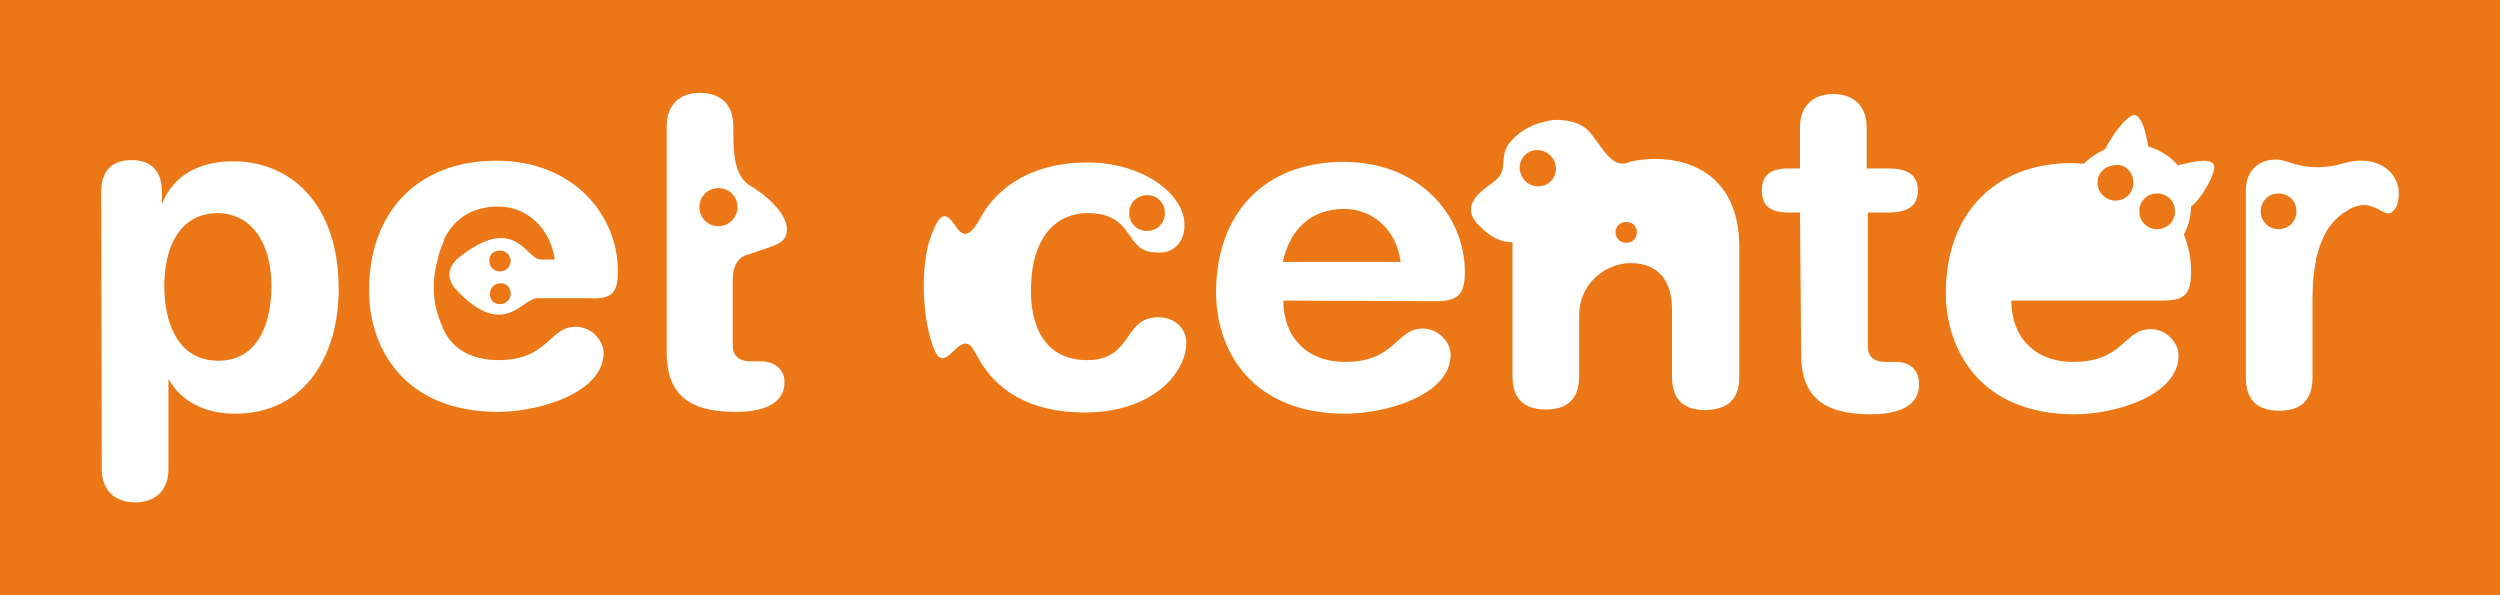
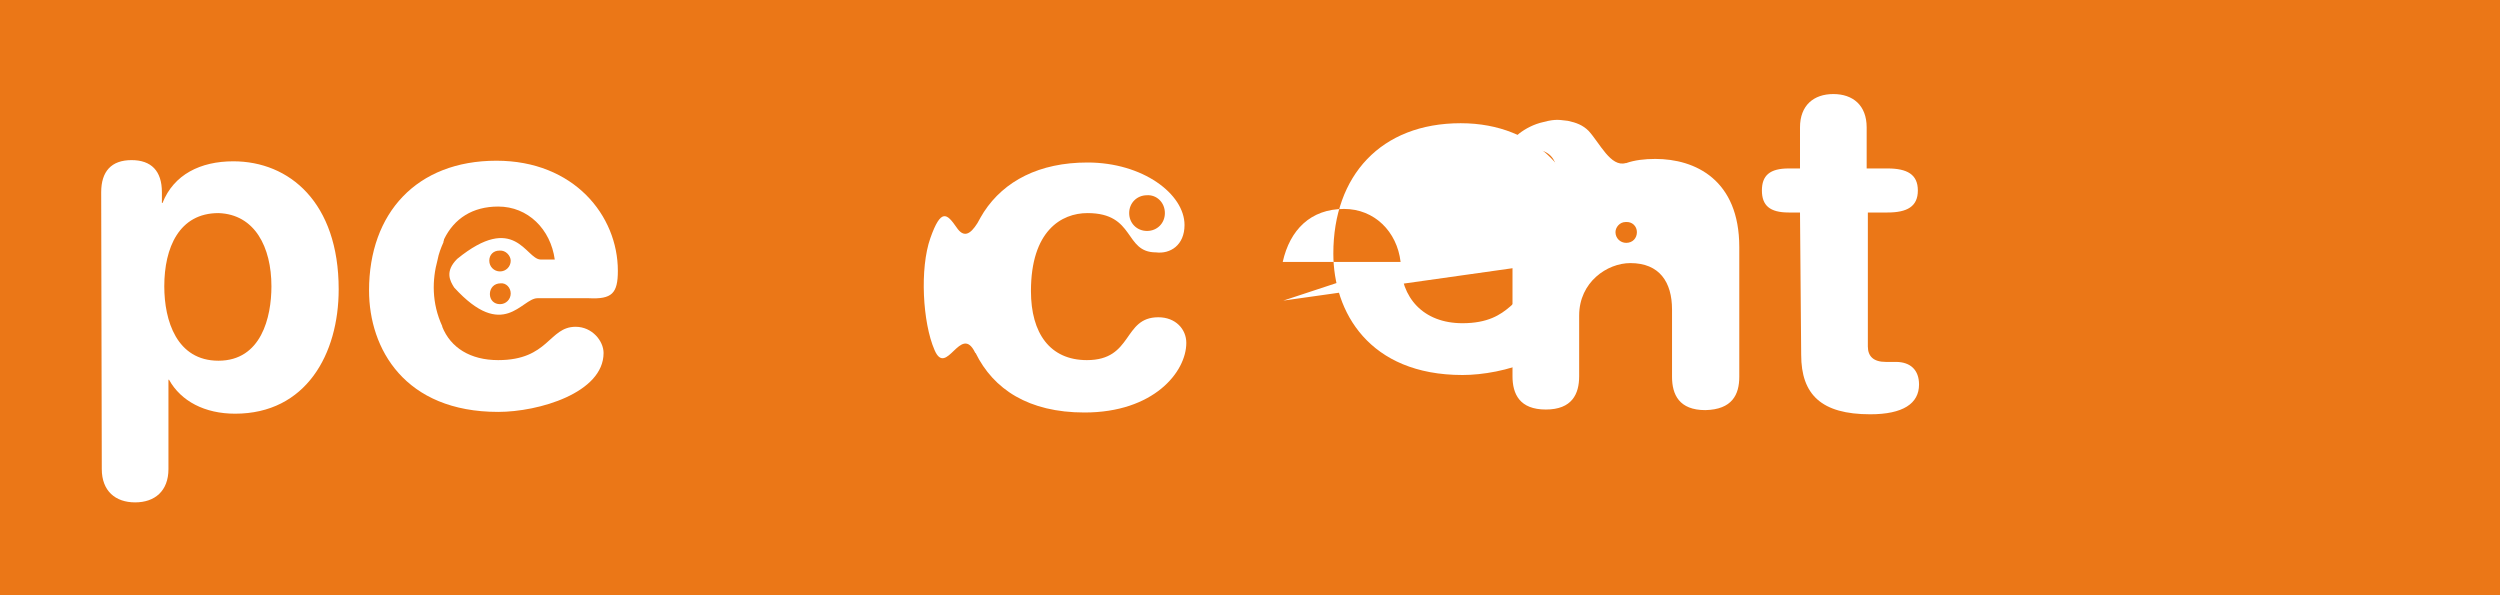
<svg xmlns="http://www.w3.org/2000/svg" version="1.1" id="Layer_1" x="0px" y="0px" viewBox="0 0 420 100" style="enable-background:new 0 0 420 100;" xml:space="preserve">
  <style type="text/css">
	.st0{fill:#EB7717;}
	.st1{fill:#FFFFFF;}
</style>
  <rect class="st0" width="420" height="100" />
  <g>
    <path class="st1" d="M302.4,35.7h-1.9c-3.2,0-4.5-1.2-4.5-3.7s1.3-3.7,4.5-3.7h1.9v-6.9c0-3.7,2.3-5.6,5.6-5.6   c3.3,0,5.6,1.9,5.6,5.6v6.9h3.5c3.3,0,5.1,1,5.1,3.7s-1.8,3.7-5.1,3.7h-3.3v22.5c0,1.7,1,2.6,3,2.6h1.7c2.5,0,3.9,1.4,3.9,3.8   c0,3.2-2.7,5-8.2,5c-8.2,0-11.6-3.3-11.6-10L302.4,35.7L302.4,35.7z" />
    <path class="st1" d="M195.7,35.8c0,1.7-1.3,3-3,3s-3-1.3-3-3s1.3-3,3-3C194.3,32.7,195.7,34,195.7,35.8 M199,37.8   c0-5.2-7-10.5-16.3-10.5c-8.1,0-14,3.1-17.4,8.3l0,0c-0.4,0.6-0.7,1.2-1.1,1.9c-1.2,1.9-2.3,2.5-3.5,0.7c-1.6-2.3-2.6-3.3-4.4,1.8   S155,54.2,157,58.8c2,4.7,4.4-4.5,6.8,0.4c0,0,0,0.1,0.1,0.1c3,6.1,8.9,10,18.3,10c11.6,0,17.1-6.8,17.1-11.7   c0-2.3-1.8-4.3-4.7-4.3c-6,0-4.2,7.2-12,7.2c-6.2,0-9.4-4.5-9.4-11.6c0-10.1,5.1-13.1,9.5-13.1c8.1,0,6.1,6.6,11.5,6.6   C196.6,42.7,199,41.2,199,37.8" />
-     <path class="st1" d="M235.3,44c-0.6-5.1-4.4-8.9-9.5-8.9c-5.6,0-9.1,3.5-10.3,8.9H235.3z M215.6,50.5c0,6,3.8,10.3,10.4,10.3   c8.5,0,8.5-5.6,13-5.6c2.7,0,4.7,2.3,4.7,4.4c0,6.8-10.9,9.9-17.7,9.9c-15.7,0-21.7-10.6-21.7-20.4c0-13.1,8-21.9,21.4-21.9   c13,0,20.4,9.2,20.4,18.5c0,3.8-1.2,4.9-4.9,4.9L215.6,50.5L215.6,50.5z" />
-     <path class="st1" d="M365.4,35.5c0,1.7-1.3,3-3,3s-3-1.3-3-3s1.3-3,3-3S365.4,33.8,365.4,35.5 M358.4,30.7c0,1.7-1.3,3-3,3   c-1.8,0-3.2-1.6-3-3.3c0.1-1.4,1.3-2.5,2.6-2.6C356.8,27.3,358.4,28.8,358.4,30.7 M372,28.2c0.2-1.9-3.6-1.1-6.1-0.4   c-1.3-1.6-3.1-2.6-5-3.2c-0.4-2.5-1.3-6.1-2.9-5.1c-1.8,1.1-3.6,4.2-4.4,5.6c-1.3,0.6-2.5,1.4-3.5,2.4c-0.6,0-1.3-0.1-2-0.1   c-13.2,0-21.2,8.7-21.2,21.8c0,9.8,6,20.4,21.6,20.4c6.8,0,17.5-3.1,17.5-9.9c0-2-1.9-4.4-4.7-4.4c-4.5,0-4.5,5.5-13,5.5   c-6.6,0-10.4-4.3-10.4-10.3h25.3c3.8,0,4.9-1,4.9-4.9c0-2.1-0.4-4.2-1.2-6.2c0.7-1.4,1.2-3,1.2-4.7C369.4,33.8,371.7,30.3,372,28.2   " />
+     <path class="st1" d="M235.3,44c-0.6-5.1-4.4-8.9-9.5-8.9c-5.6,0-9.1,3.5-10.3,8.9H235.3z c0,6,3.8,10.3,10.4,10.3   c8.5,0,8.5-5.6,13-5.6c2.7,0,4.7,2.3,4.7,4.4c0,6.8-10.9,9.9-17.7,9.9c-15.7,0-21.7-10.6-21.7-20.4c0-13.1,8-21.9,21.4-21.9   c13,0,20.4,9.2,20.4,18.5c0,3.8-1.2,4.9-4.9,4.9L215.6,50.5L215.6,50.5z" />
    <path class="st1" d="M85.8,49.3c0,1-0.8,1.8-1.8,1.8s-1.7-0.7-1.7-1.7s0.7-1.8,1.8-1.8C85,47.5,85.8,48.3,85.8,49.3 M85.8,43.8   c0,1-0.8,1.8-1.8,1.8s-1.8-0.8-1.8-1.8s0.7-1.7,1.7-1.7C85,42,85.8,43,85.8,43.8 M103.8,45.5c0-9.3-7.4-18.5-20.4-18.5   C70,27,62,35.8,62,48.8c0,9.8,6,20.4,21.7,20.4c6.8,0,17.7-3.2,17.7-9.9c0-2-1.9-4.4-4.7-4.4c-4.5,0-4.5,5.6-13,5.6   c-4.7,0-8-2.1-9.4-5.6v-0.1c-1.8-3.9-1.7-7.8-0.8-11.1l0,0c0.2-1.1,0.6-2.1,1-3c0,0,0,0,0-0.1s0.1-0.2,0.1-0.4   c1.7-3.5,4.8-5.5,9.1-5.5c5,0,8.8,3.8,9.5,8.9h-2.4c-2.5-0.1-4.3-8-14-0.1c-2.1,2.1-1.2,3.7-0.5,4.8c8.3,9.1,11.3,1.8,14,1.8h8.6   C102.8,50.3,103.8,49.3,103.8,45.5" />
-     <path class="st1" d="M385.8,35.5c0,1.7-1.3,3-3,3s-3-1.3-3-3s1.3-3,3-3S385.8,33.8,385.8,35.5 M403,32.5c0-3.1-2.6-5.5-6.2-5.5   c-0.5,0-1,0-1.4,0.1c-0.1,0-0.4,0-0.7,0.1h-0.1c-0.2,0.1-0.5,0.1-0.8,0.2c-4.2,1.3-7.5,0.5-9.4-0.2c0,0,0,0-0.1,0l0,0l0,0   c-0.6-0.2-1.2-0.4-1.9-0.4c-2.9,0-5.1,1.8-5.1,5.2v31.4c0,3,1.2,5.6,5.6,5.6s5.6-2.6,5.6-5.6v-13c0-2.7,0.2-4.9,0.6-6.6v-0.1v-0.1   c0-0.1,0.1-0.4,0.1-0.5c1.1-4.1,2.6-6.4,5.8-8.1c4.3-2.1,5.7,2.7,7.4,0C402.8,34.5,403,33.5,403,32.5" />
    <path class="st1" d="M36.7,35.8c-6.6,0-9.1,5.8-9.1,12.3c0,5.8,2.1,12.5,9.1,12.5c7.2,0,8.9-7.3,8.9-12.5   C45.6,41.5,42.8,36,36.7,35.8 M17,32.3c0-3.5,1.7-5.4,5.1-5.4c3.3,0,5.1,1.8,5.1,5.4v1.8h0.1c1.9-4.8,6.4-7,11.9-7   c9.4,0,17.7,6.9,17.7,21.5c0,10.9-5.5,20.9-17.4,20.9c-5.1,0-9.1-2.1-11.1-5.7h-0.1v15c0,3.7-2.3,5.6-5.6,5.6s-5.6-1.9-5.6-5.6   L17,32.3L17,32.3z" />
    <path class="st1" d="M275,39c0,1-0.7,1.8-1.8,1.8c-1,0-1.8-0.8-1.8-1.8c0-0.8,0.7-1.7,1.7-1.7C274.2,37.2,275,38,275,39    M261.4,28.3c0,1.8-1.4,3.1-3.2,3c-1.6-0.1-2.7-1.3-2.9-2.9c-0.1-1.8,1.3-3.2,3-3.2C260.1,25.3,261.4,26.7,261.4,28.3 M292.2,63.3   V41.5c0-11.3-7.4-14.8-14.1-14.8c-1.8,0-3.5,0.2-4.9,0.7c0,0,0,0-0.1,0c-2.5,0.7-4.3-3.3-6.2-5.4c-1-1-2.1-1.4-3.5-1.7   c-1.2-0.1-1.9-0.4-4.1,0.2c-3.2,0.7-5.6,3-6.2,4.3c-1.2,2.6,0.5,3.9-2.6,6.1c-2.6,1.8-4.7,3.9-2.4,6.6c2.3,2.5,4.2,3.2,6,3.2v22.5   c0,3,1.2,5.6,5.6,5.6s5.6-2.6,5.6-5.6V53c0-5.6,4.7-8.8,8.6-8.8c4.9,0,7,3.2,7,7.8v11.3c0,3,1.2,5.6,5.6,5.6   C291,68.8,292.2,66.3,292.2,63.3" />
-     <path class="st1" d="M120.7,38c-1.8,0-3.2-1.4-3.2-3.2s1.4-3.2,3.2-3.2s3.2,1.4,3.2,3.2S122.4,38,120.7,38 M127.8,60.7h-1.7   c-2,0-3-1-3-2.6V47c0-3.9,2.5-4.2,2.5-4.2c4.4-1.6,6.6-1.7,6.6-4.3c0-2.7-3.6-5.8-6-7.2c-3.1-1.7-3-6.3-3-10.1s-2.3-5.6-5.6-5.6   s-5.6,1.9-5.6,5.6v5.7v9.3v9.2c0,7.3,0,13.8,0,13.8c0,6.7,3.3,10,11.6,10c5.4,0,8.2-1.8,8.2-5C131.8,62.2,130.3,60.7,127.8,60.7" />
  </g>
</svg>